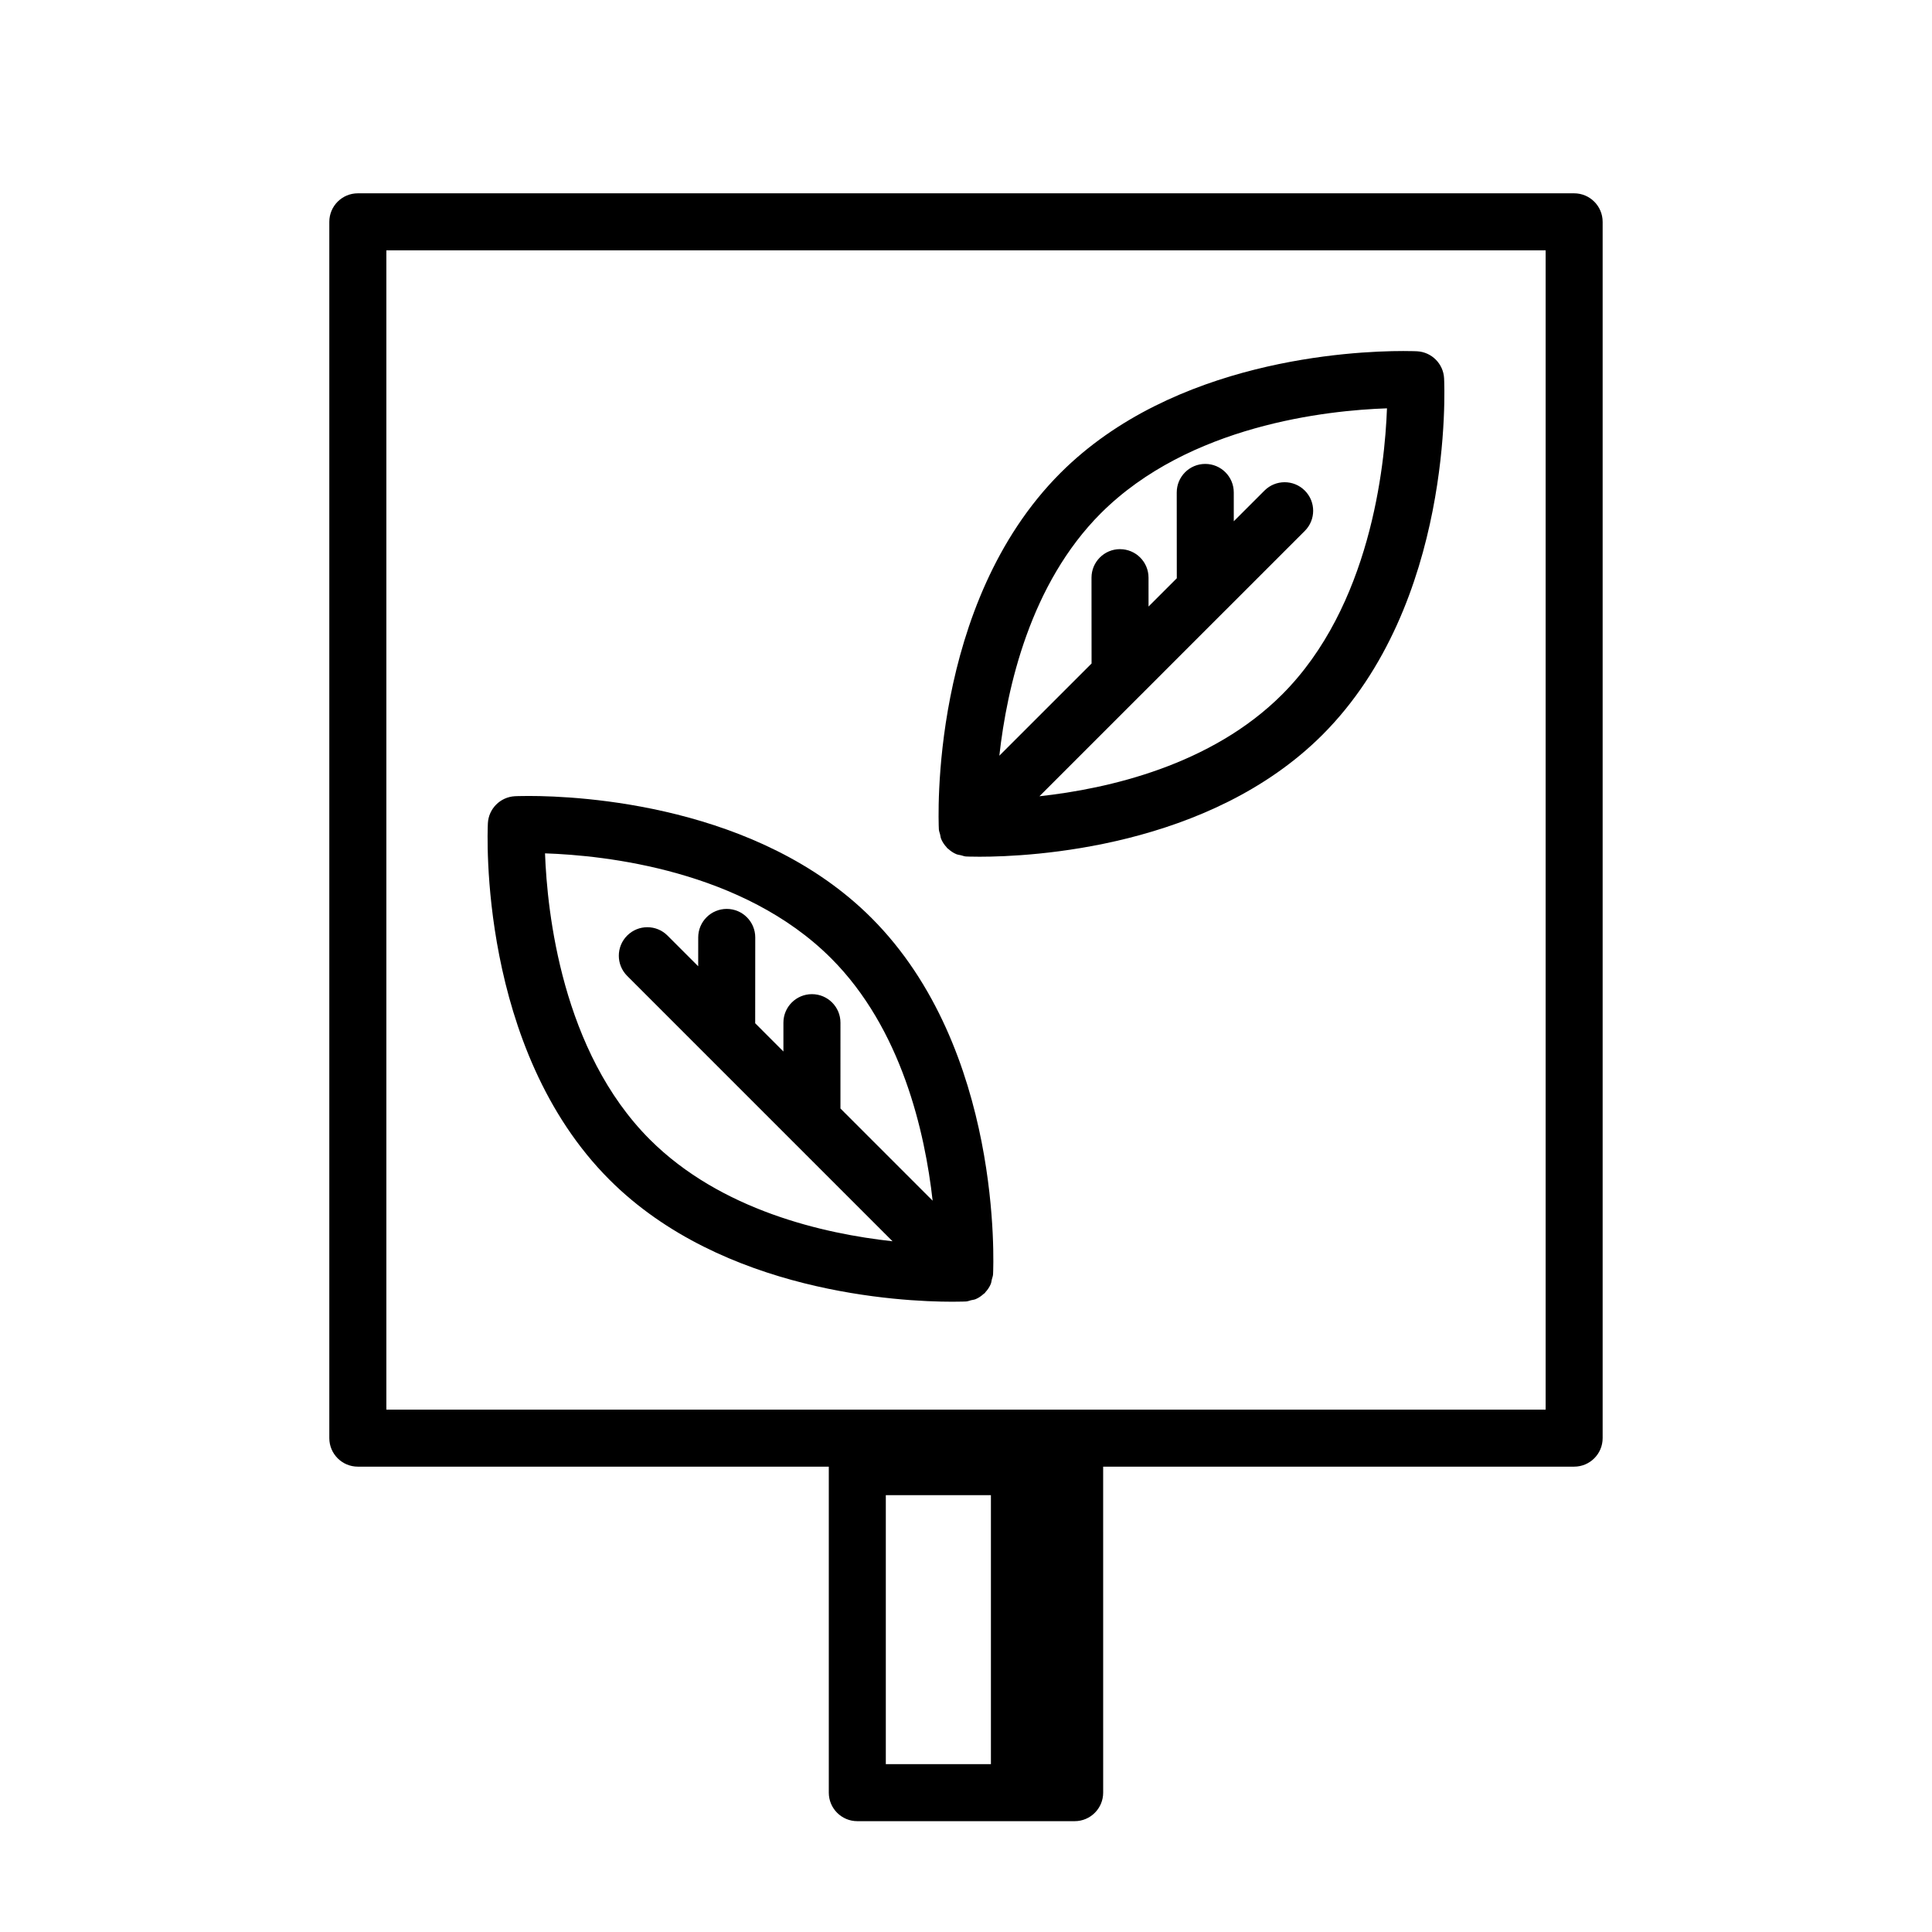
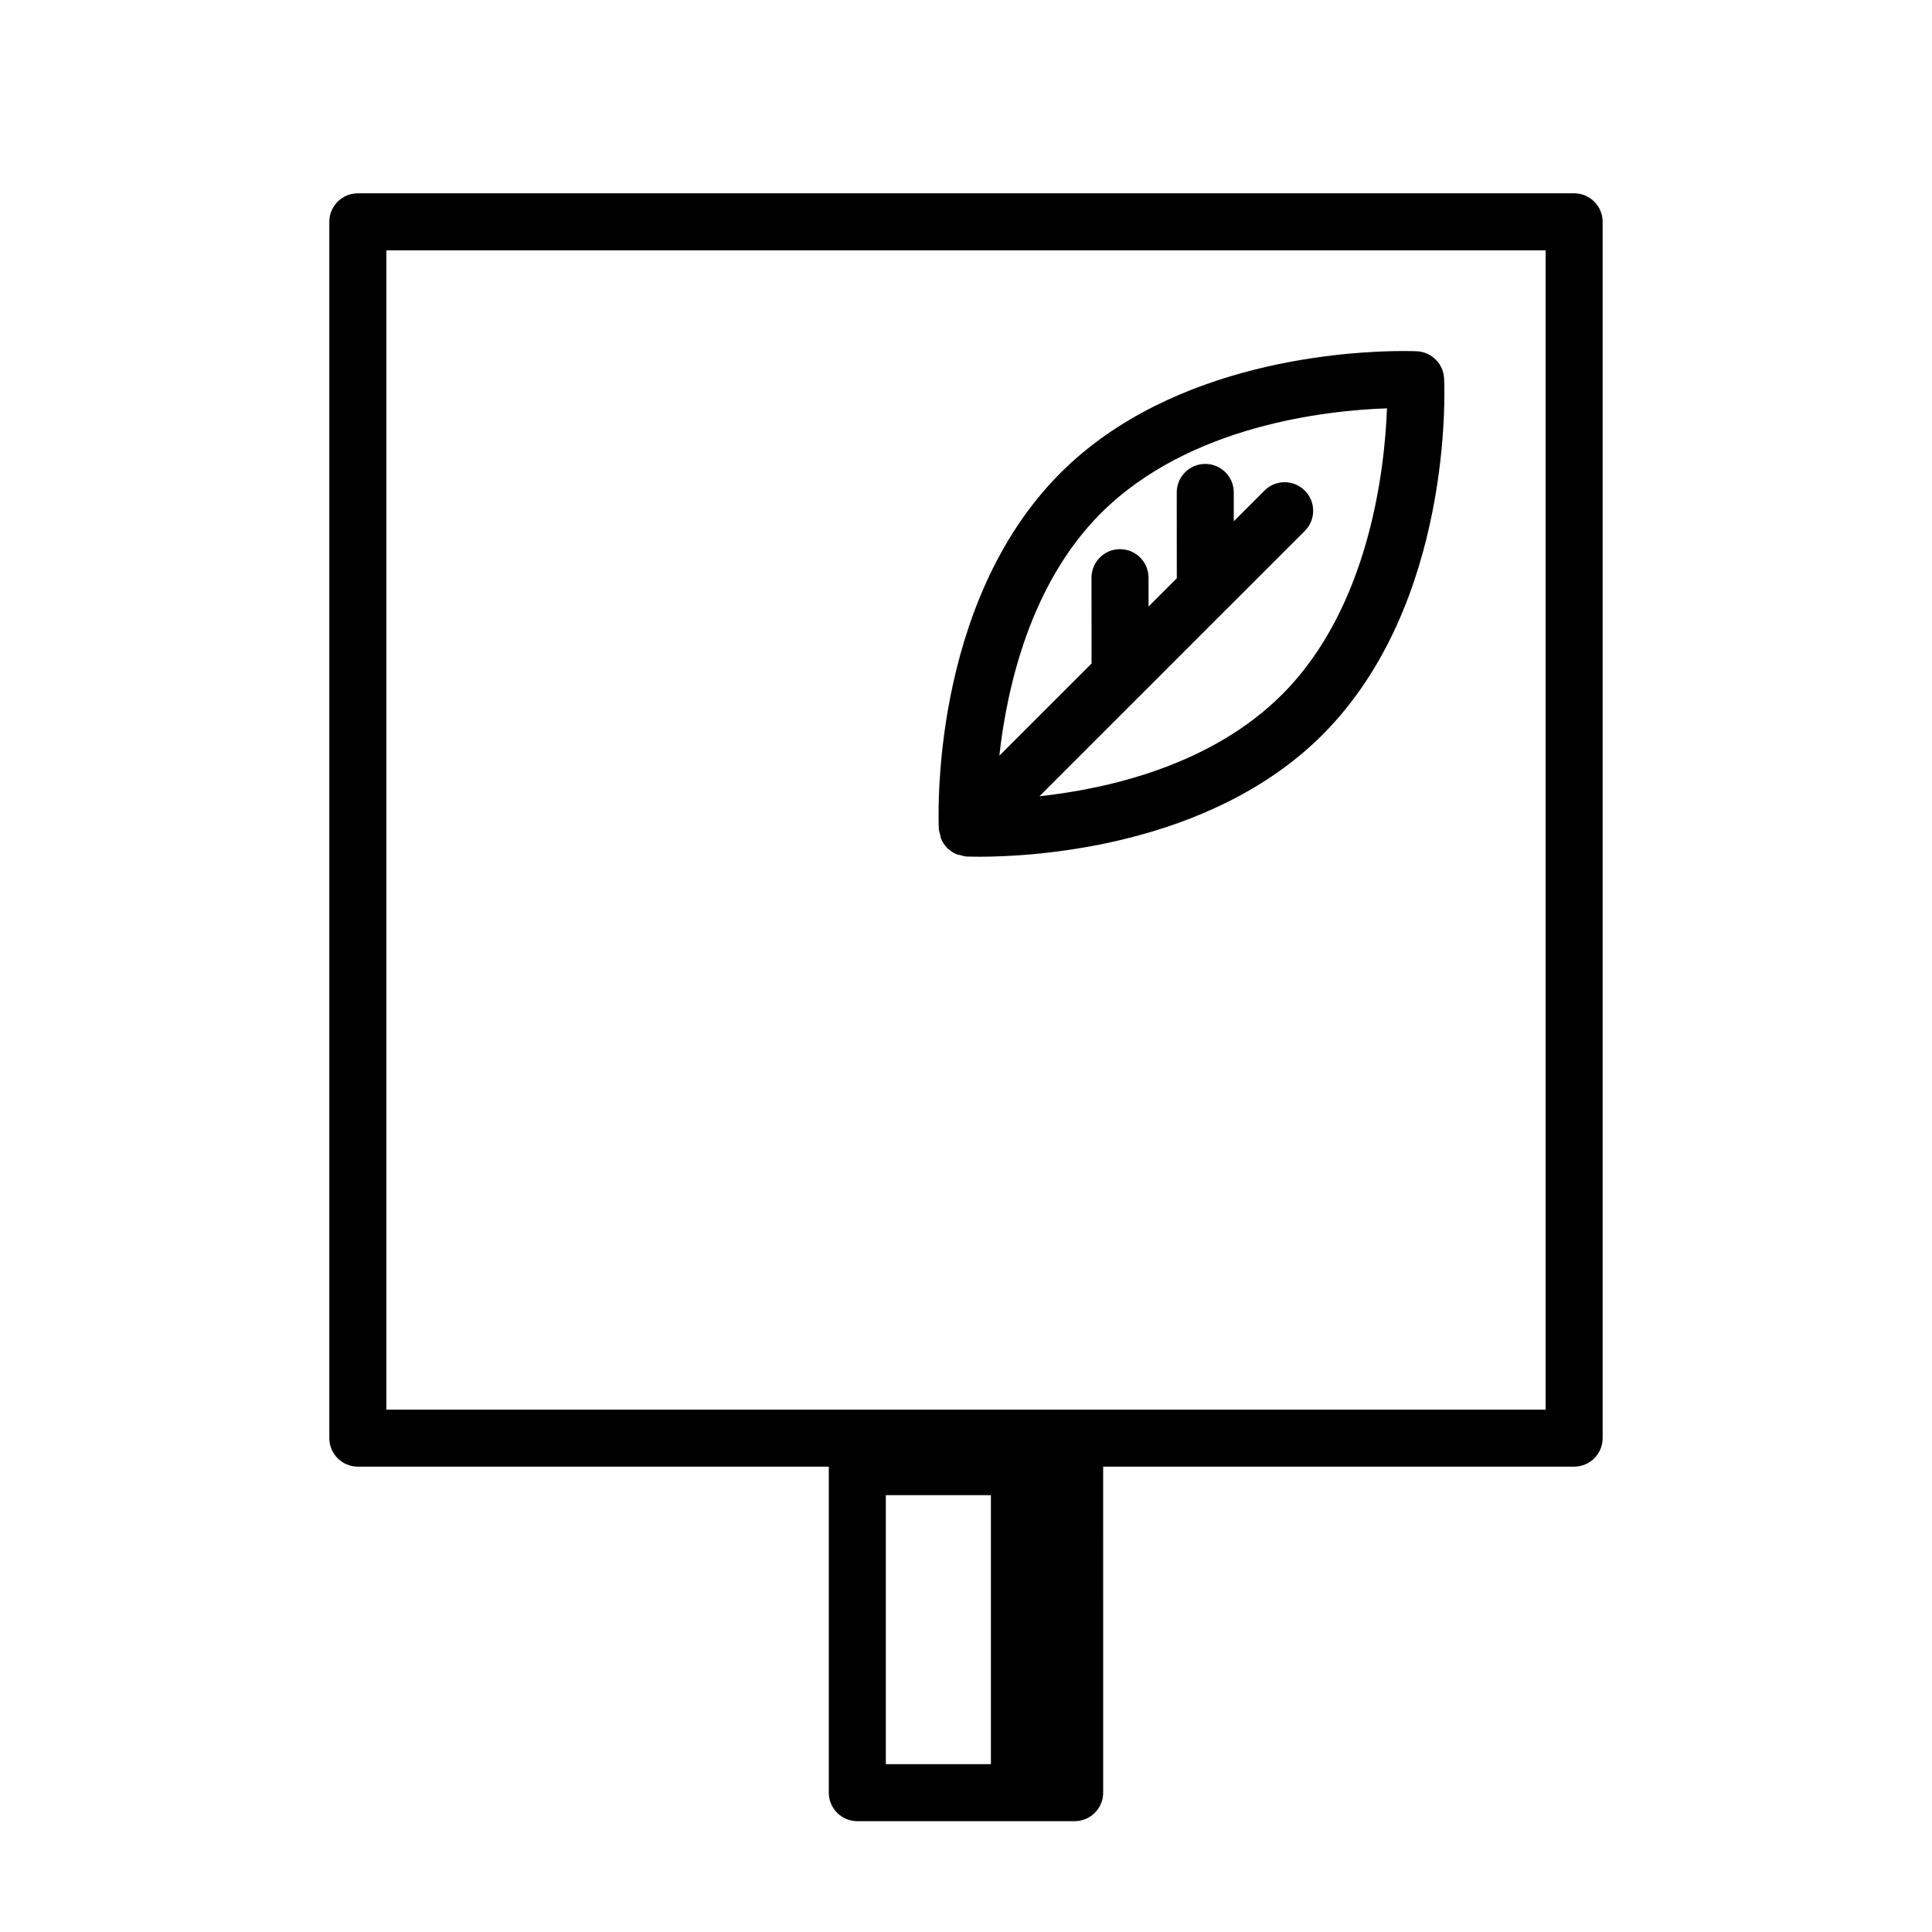
<svg xmlns="http://www.w3.org/2000/svg" fill="#000000" width="800px" height="800px" version="1.1" viewBox="144 144 512 512">
  <g>
    <path d="m393.14 365.15c0.102 0.418 0.125 0.84 0.301 1.238 0.348 0.816 0.848 1.543 1.445 2.176 0.055 0.059 0.074 0.141 0.133 0.203 0.07 0.07 0.16 0.09 0.23 0.152 0.629 0.586 1.34 1.078 2.141 1.422 0.406 0.176 0.84 0.211 1.27 0.309 0.449 0.105 0.855 0.297 1.328 0.324 0 0 1.293 0.066 3.621 0.066 13.734 0 60.863-2.328 90.852-32.309 34.762-34.777 32.359-92.047 32.238-94.465-0.191-3.875-3.301-6.977-7.176-7.176 0 0-1.301-0.066-3.637-0.066-13.734 0-60.859 2.328-90.844 32.305-34.758 34.773-32.355 92.051-32.234 94.469 0.031 0.48 0.223 0.906 0.332 1.352zm42.598-85.133c23.383-23.371 59.938-27.27 75.824-27.805-0.562 15.512-4.457 52.496-27.785 75.832-18.785 18.785-46.078 24.98-64.316 26.973l26.711-26.711h0.004l22.566-22.57c0.016-0.012 0.023-0.023 0.039-0.035l21.004-21.004c2.953-2.949 2.953-7.734 0-10.688-2.953-2.953-7.734-2.953-10.688 0l-8.133 8.133-0.004-7.648c0-4.172-3.387-7.551-7.559-7.551h-0.004c-4.172 0-7.551 3.387-7.551 7.562l0.016 22.742-7.488 7.488-0.004-7.652c0-4.172-3.387-7.551-7.559-7.551v-0.004c-4.172 0-7.551 3.387-7.551 7.562l0.016 22.746-24.441 24.434c2.023-18.156 8.23-45.57 26.902-64.254z" />
-     <path d="m396.38 488.97c2.328 0 3.621-0.066 3.621-0.066 0.473-0.023 0.883-0.211 1.324-0.324 0.434-0.102 0.867-0.133 1.273-0.309 0.785-0.336 1.484-0.828 2.109-1.402 0.082-0.074 0.18-0.102 0.262-0.176 0.07-0.066 0.09-0.156 0.152-0.227 0.586-0.629 1.082-1.344 1.426-2.152 0.172-0.402 0.203-0.828 0.301-1.25 0.105-0.453 0.301-0.871 0.324-1.352 0.117-2.418 2.523-59.703-32.238-94.465-29.973-29.977-77.102-32.309-90.828-32.309-2.336 0-3.637 0.066-3.637 0.066-3.875 0.203-6.984 3.301-7.176 7.176-0.117 2.418-2.539 59.691 32.234 94.469 29.988 29.992 77.121 32.32 90.852 32.32zm-32.133-91.023c18.676 18.68 24.879 46.094 26.91 64.25l-24.43-24.43 0.004-22.746c0-4.176-3.379-7.559-7.559-7.559-4.172 0-7.559 3.379-7.559 7.559v7.637l-7.481-7.488 0.016-22.738c0.004-4.172-3.379-7.559-7.551-7.562h-0.004c-4.172 0-7.551 3.379-7.559 7.551l-0.004 7.648-8.133-8.133c-2.953-2.953-7.734-2.953-10.688 0-2.953 2.949-2.953 7.734 0 10.688l20.98 20.984c0.023 0.023 0.051 0.051 0.074 0.074l22.555 22.555c0.004 0.004 0.012 0.012 0.016 0.016l26.695 26.695c-18.238-1.988-45.516-8.188-64.312-26.969-23.332-23.332-27.215-60.324-27.781-75.832 15.879 0.527 52.441 4.422 75.809 27.801z" />
    <path d="m561.16 195.23h-322.33c-4.172 0-7.559 3.379-7.559 7.559v322.33c0 4.176 3.387 7.559 7.559 7.559h124.81v0.004 86.387c0 4.176 3.387 7.559 7.559 7.559h57.594c4.172 0 7.559-3.379 7.559-7.559l-0.004-86.387v-0.004h124.81c4.172 0 7.559-3.379 7.559-7.559v-322.33c0-4.172-3.387-7.559-7.555-7.559zm-182.41 345.01h27.852v71.273h-27.852zm174.85-22.676h-307.21v-307.22h307.22v307.22z" />
  </g>
</svg>